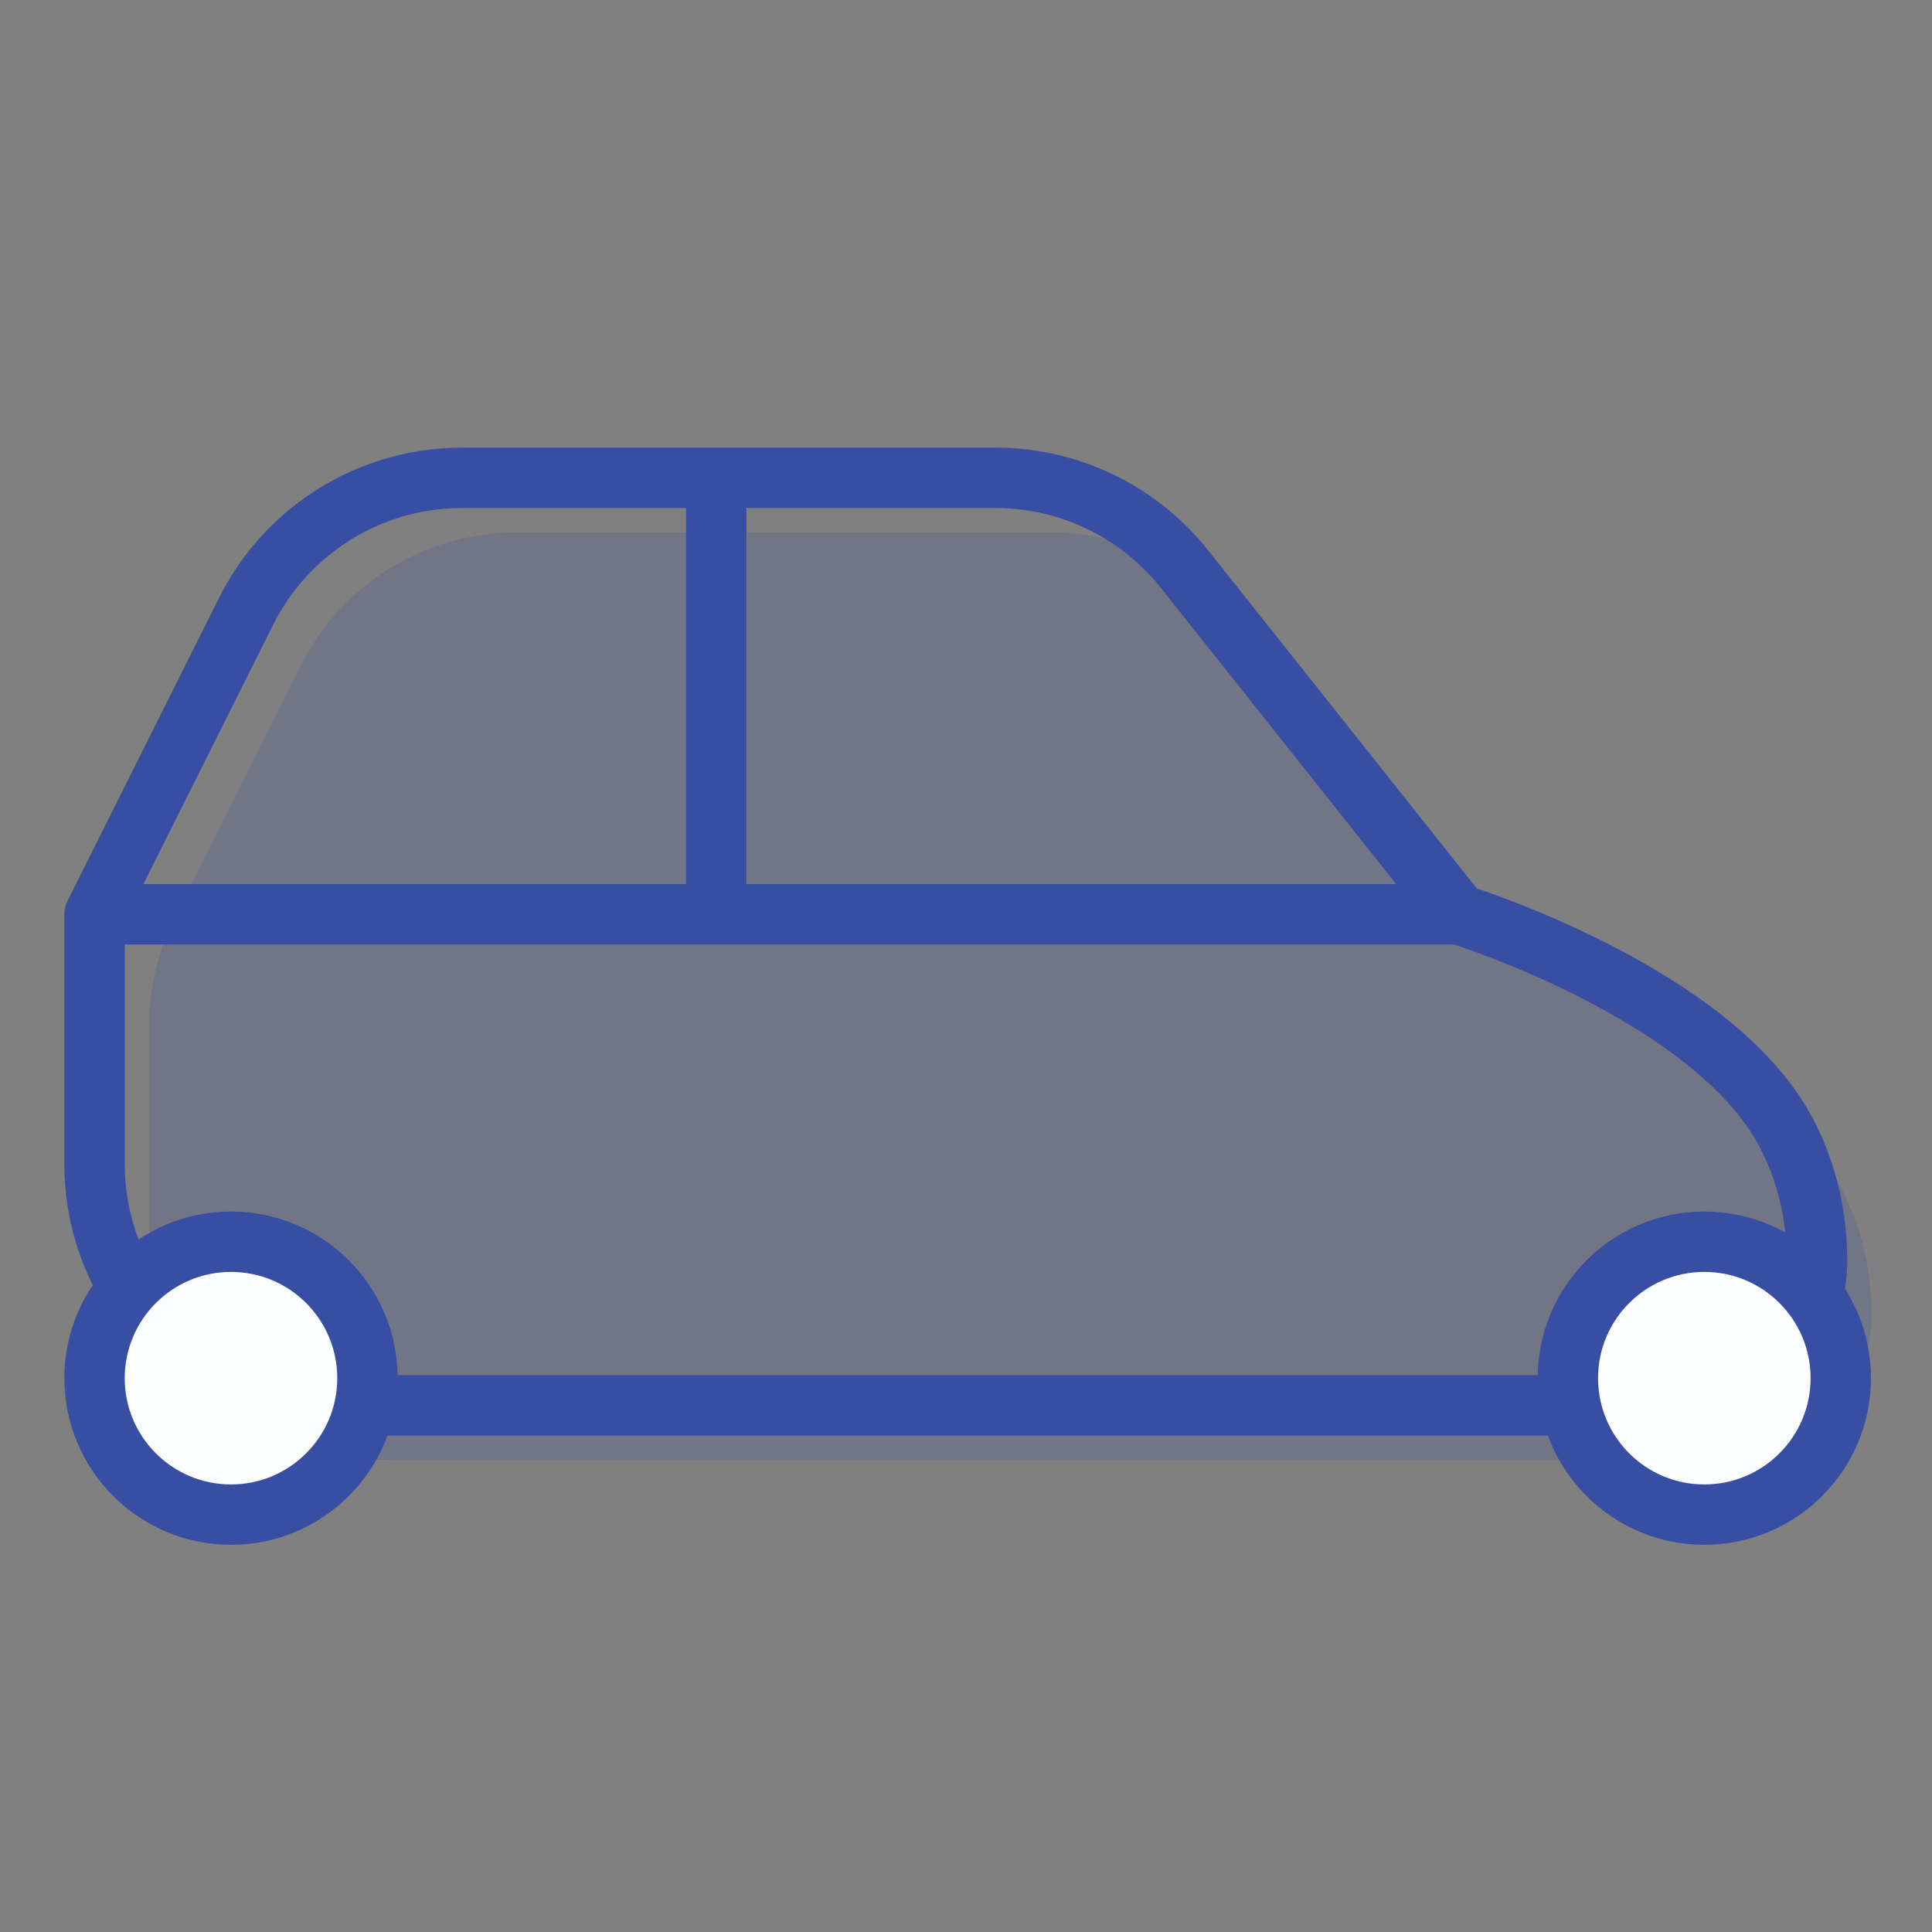
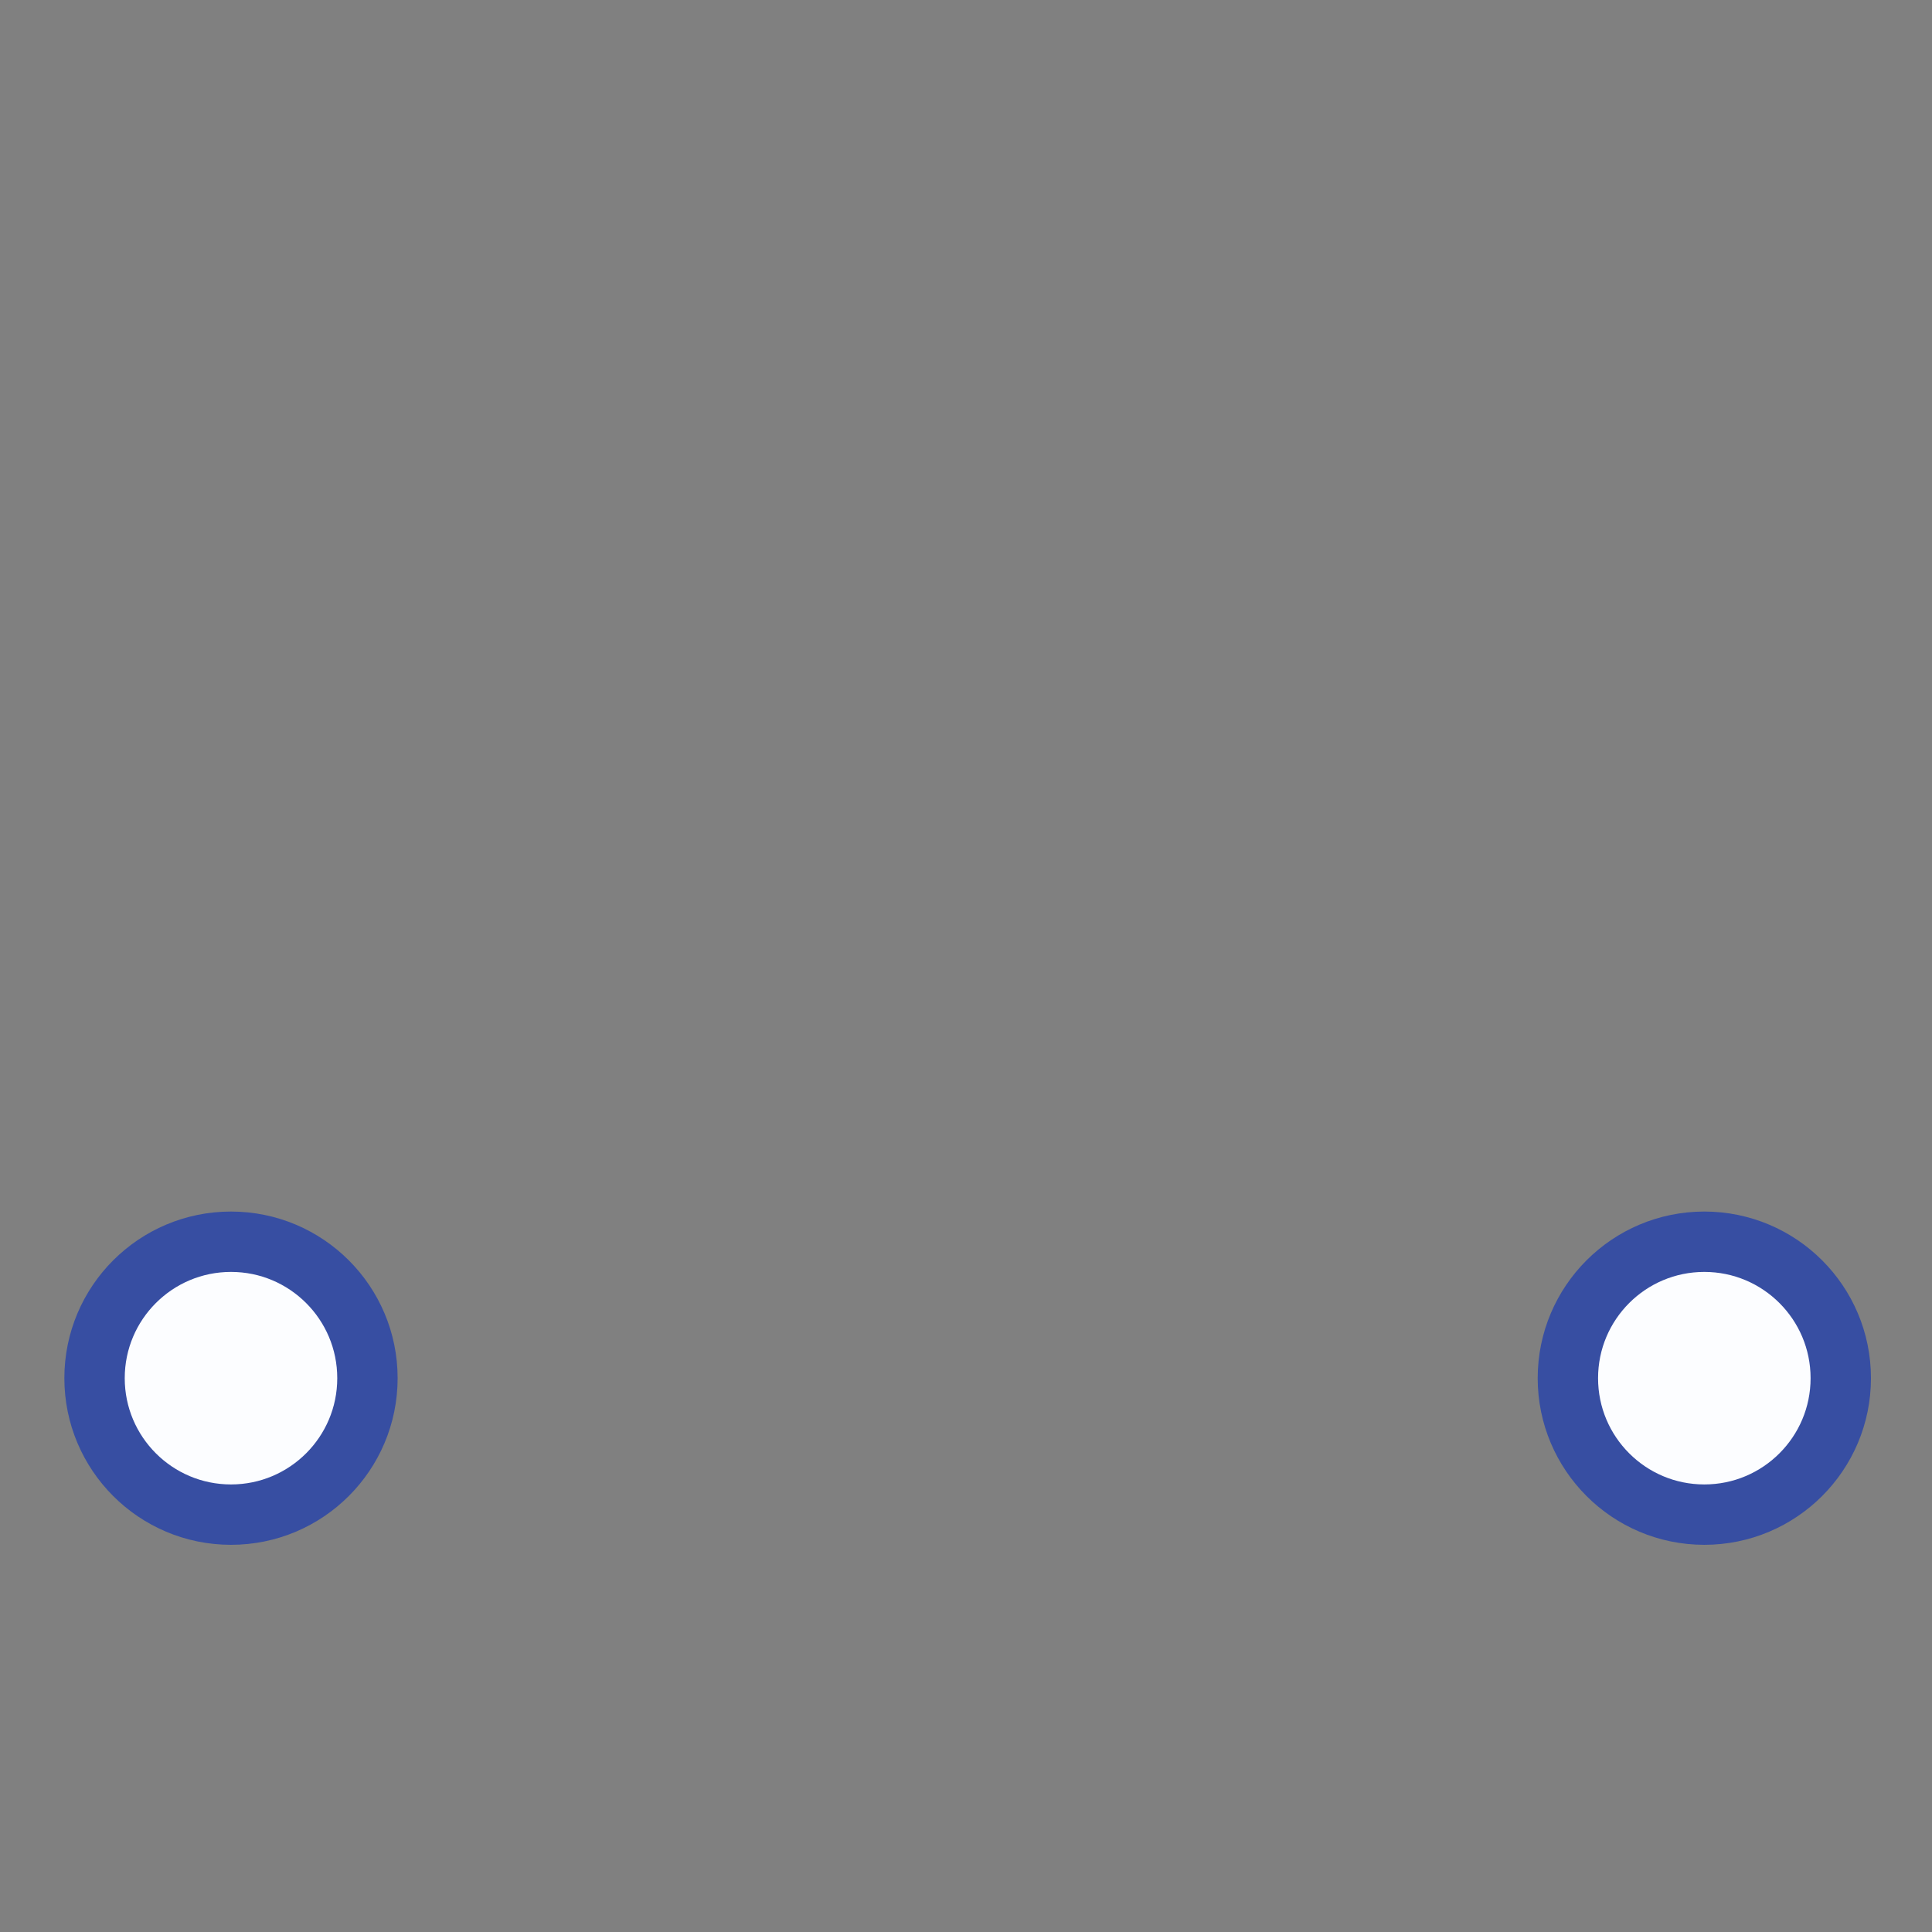
<svg xmlns="http://www.w3.org/2000/svg" width="32" height="32" viewBox="0 0 32 32" fill="none">
  <rect x="0" y="0" width="32" height="32" fill="#808080" stroke="none" />
  <g id="Frame 39">
    <g id="Group 52958">
-       <path id="Rectangle 20758" opacity="0.2" d="M31 21.768C30.995 21.109 30.865 20.378 30.488 19.663C29.679 18.127 27.56 17.039 26.223 16.48C25.48 16.169 24.797 15.711 24.296 15.08L20.522 10.329C19.763 9.374 18.61 8.818 17.39 8.818H13.768H8.558C7.043 8.818 5.657 9.674 4.98 11.029L2.893 15.204C2.615 15.759 2.47 16.371 2.47 16.992V20.183C2.47 22.392 4.261 24.183 6.47 24.183H28.002C29.524 24.183 31.011 23.291 31 21.768Z" fill="#374EA2" />
-       <path id="Rectangle 20757" d="M1.566 15.144V19.279C1.566 21.488 3.357 23.279 5.566 23.279H27.098C28.621 23.279 30.107 22.387 30.096 20.865C30.091 20.205 29.961 19.474 29.585 18.76C28.364 16.442 24.162 15.144 24.162 15.144M1.566 15.144H11.864M1.566 15.144L4.076 10.125C4.754 8.77 6.139 7.914 7.654 7.914H11.864M11.864 15.144H24.162M11.864 15.144V7.914M24.162 15.144L19.618 9.425C18.859 8.47 17.706 7.914 16.486 7.914H11.864" stroke="#374EA2" stroke-linecap="round" />
      <circle id="Ellipse 10" cx="3.826" cy="22.827" r="2.26" fill="#FCFDFF" stroke="#374EA2" stroke-linecap="round" />
      <circle id="Ellipse 11" cx="28.229" cy="22.827" r="2.26" fill="#FCFDFF" stroke="#374EA2" stroke-linecap="round" />
    </g>
  </g>
</svg>